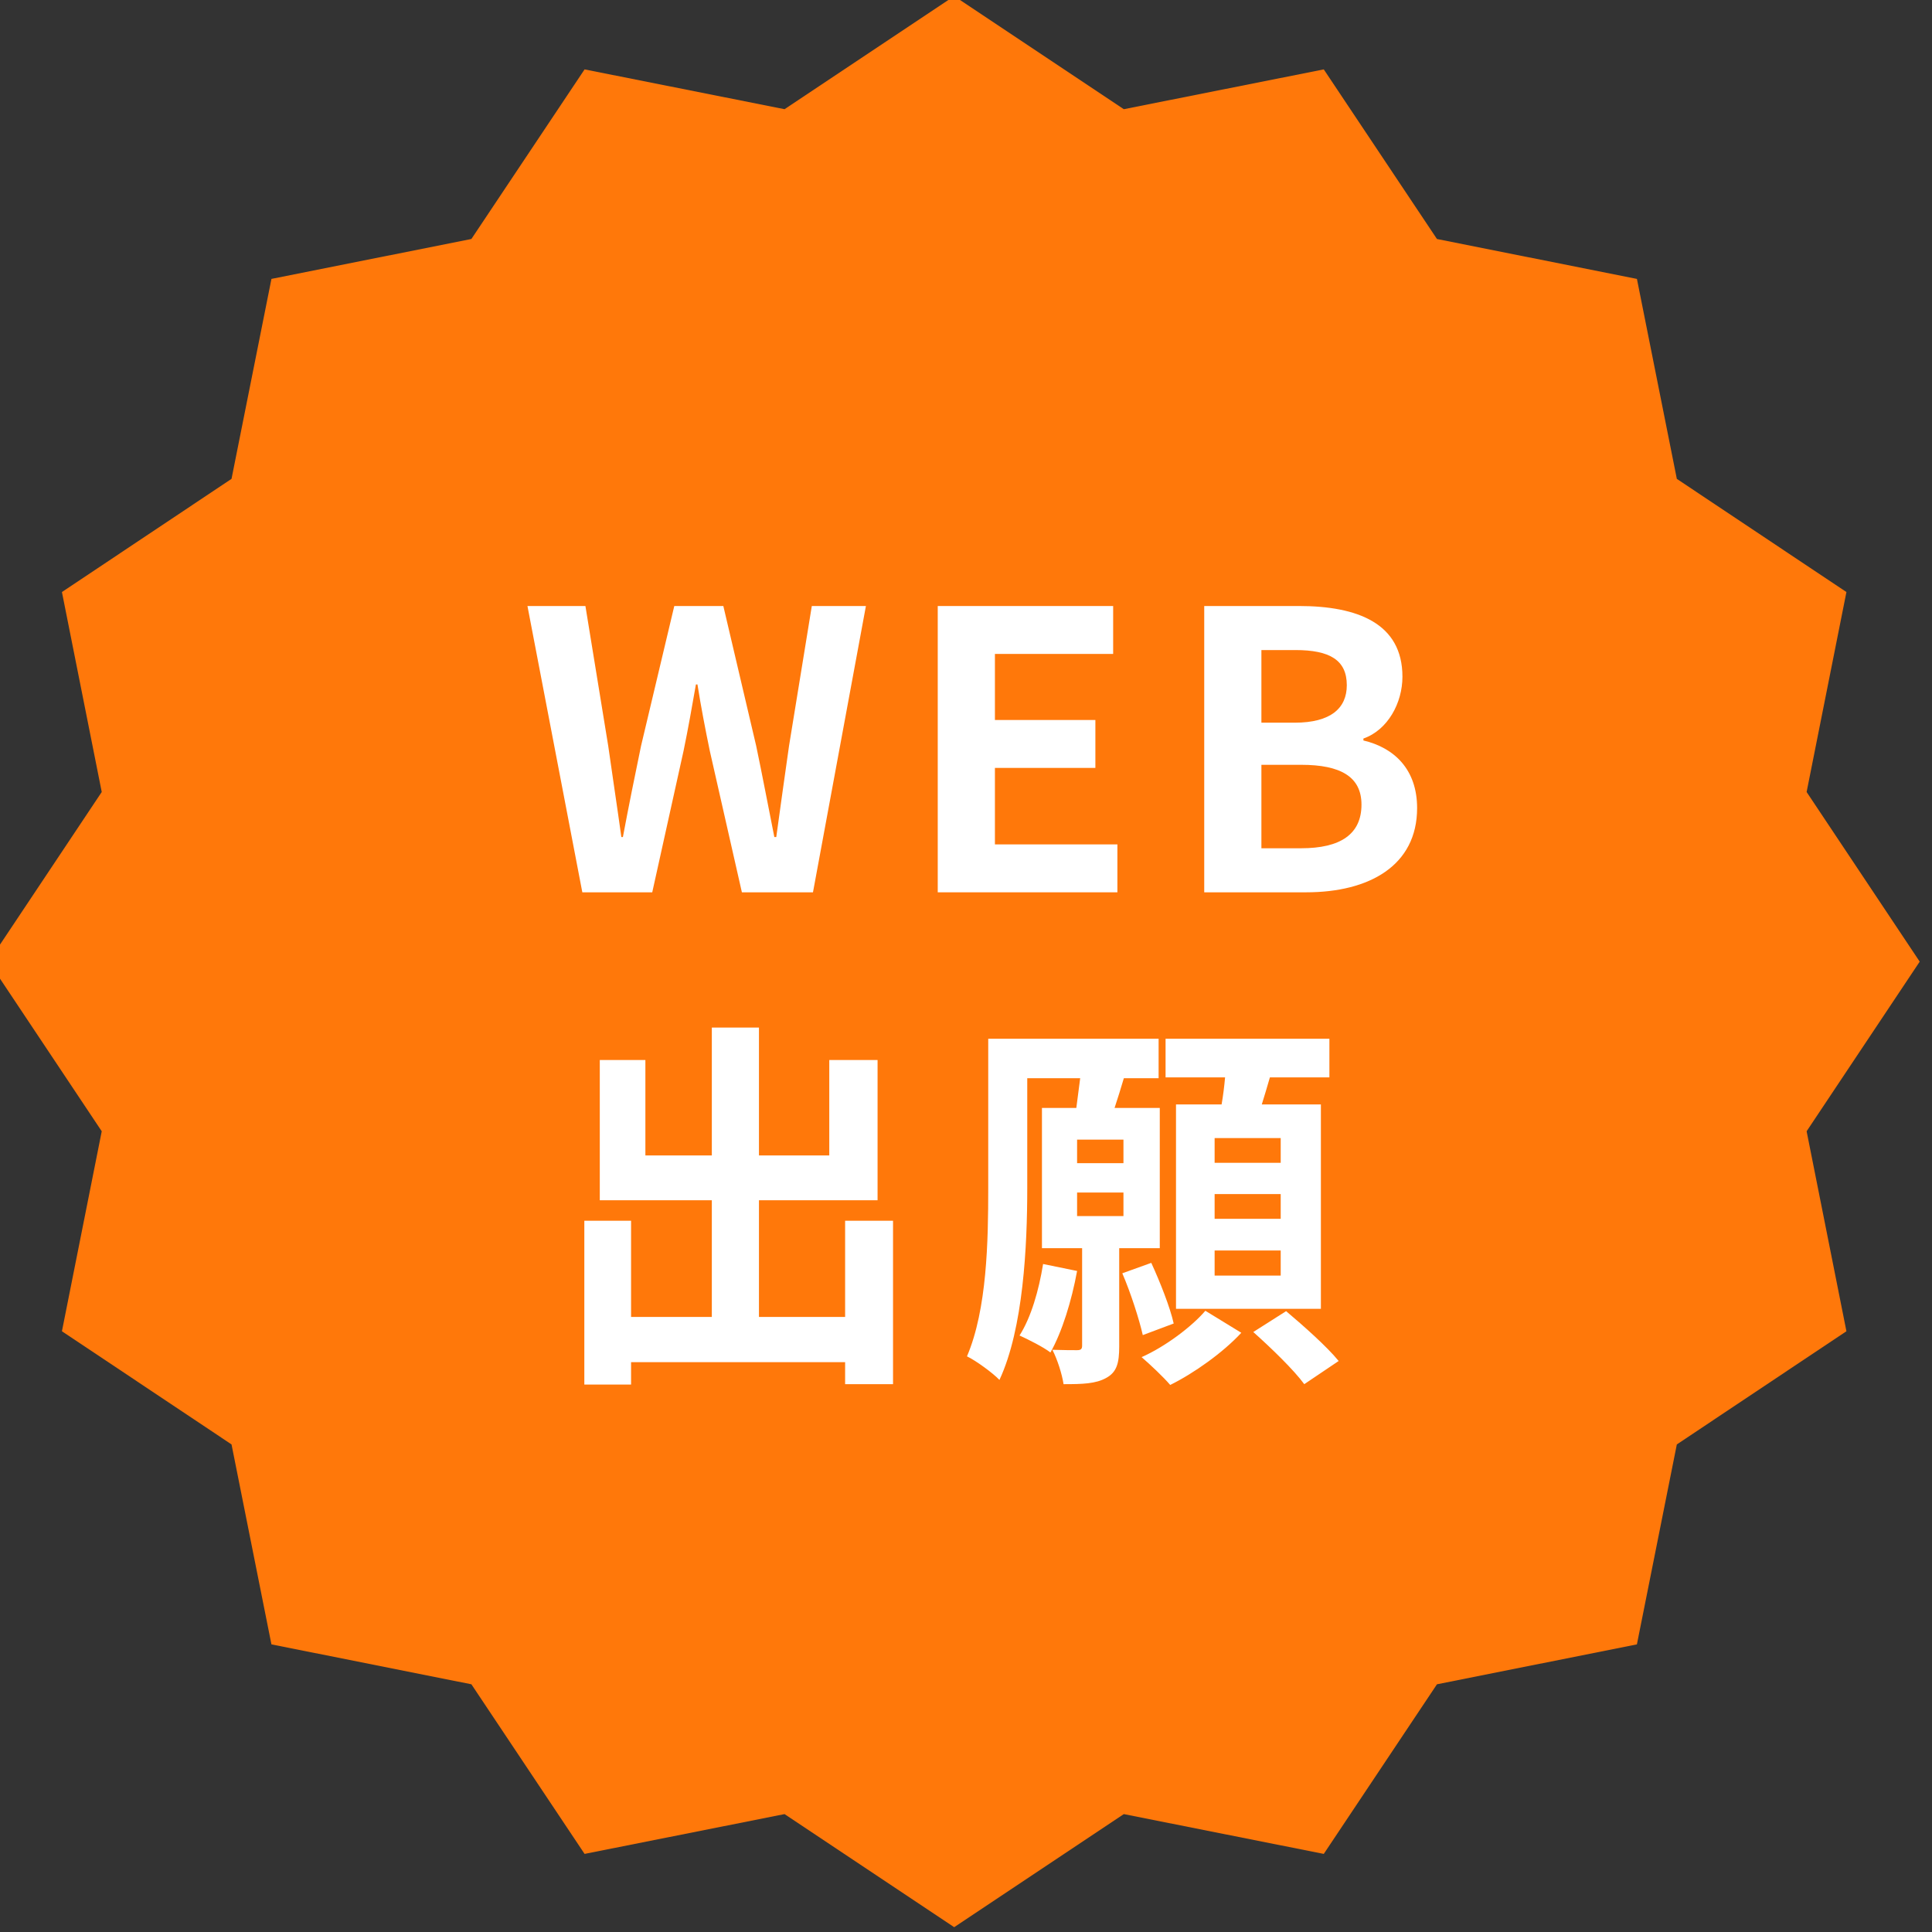
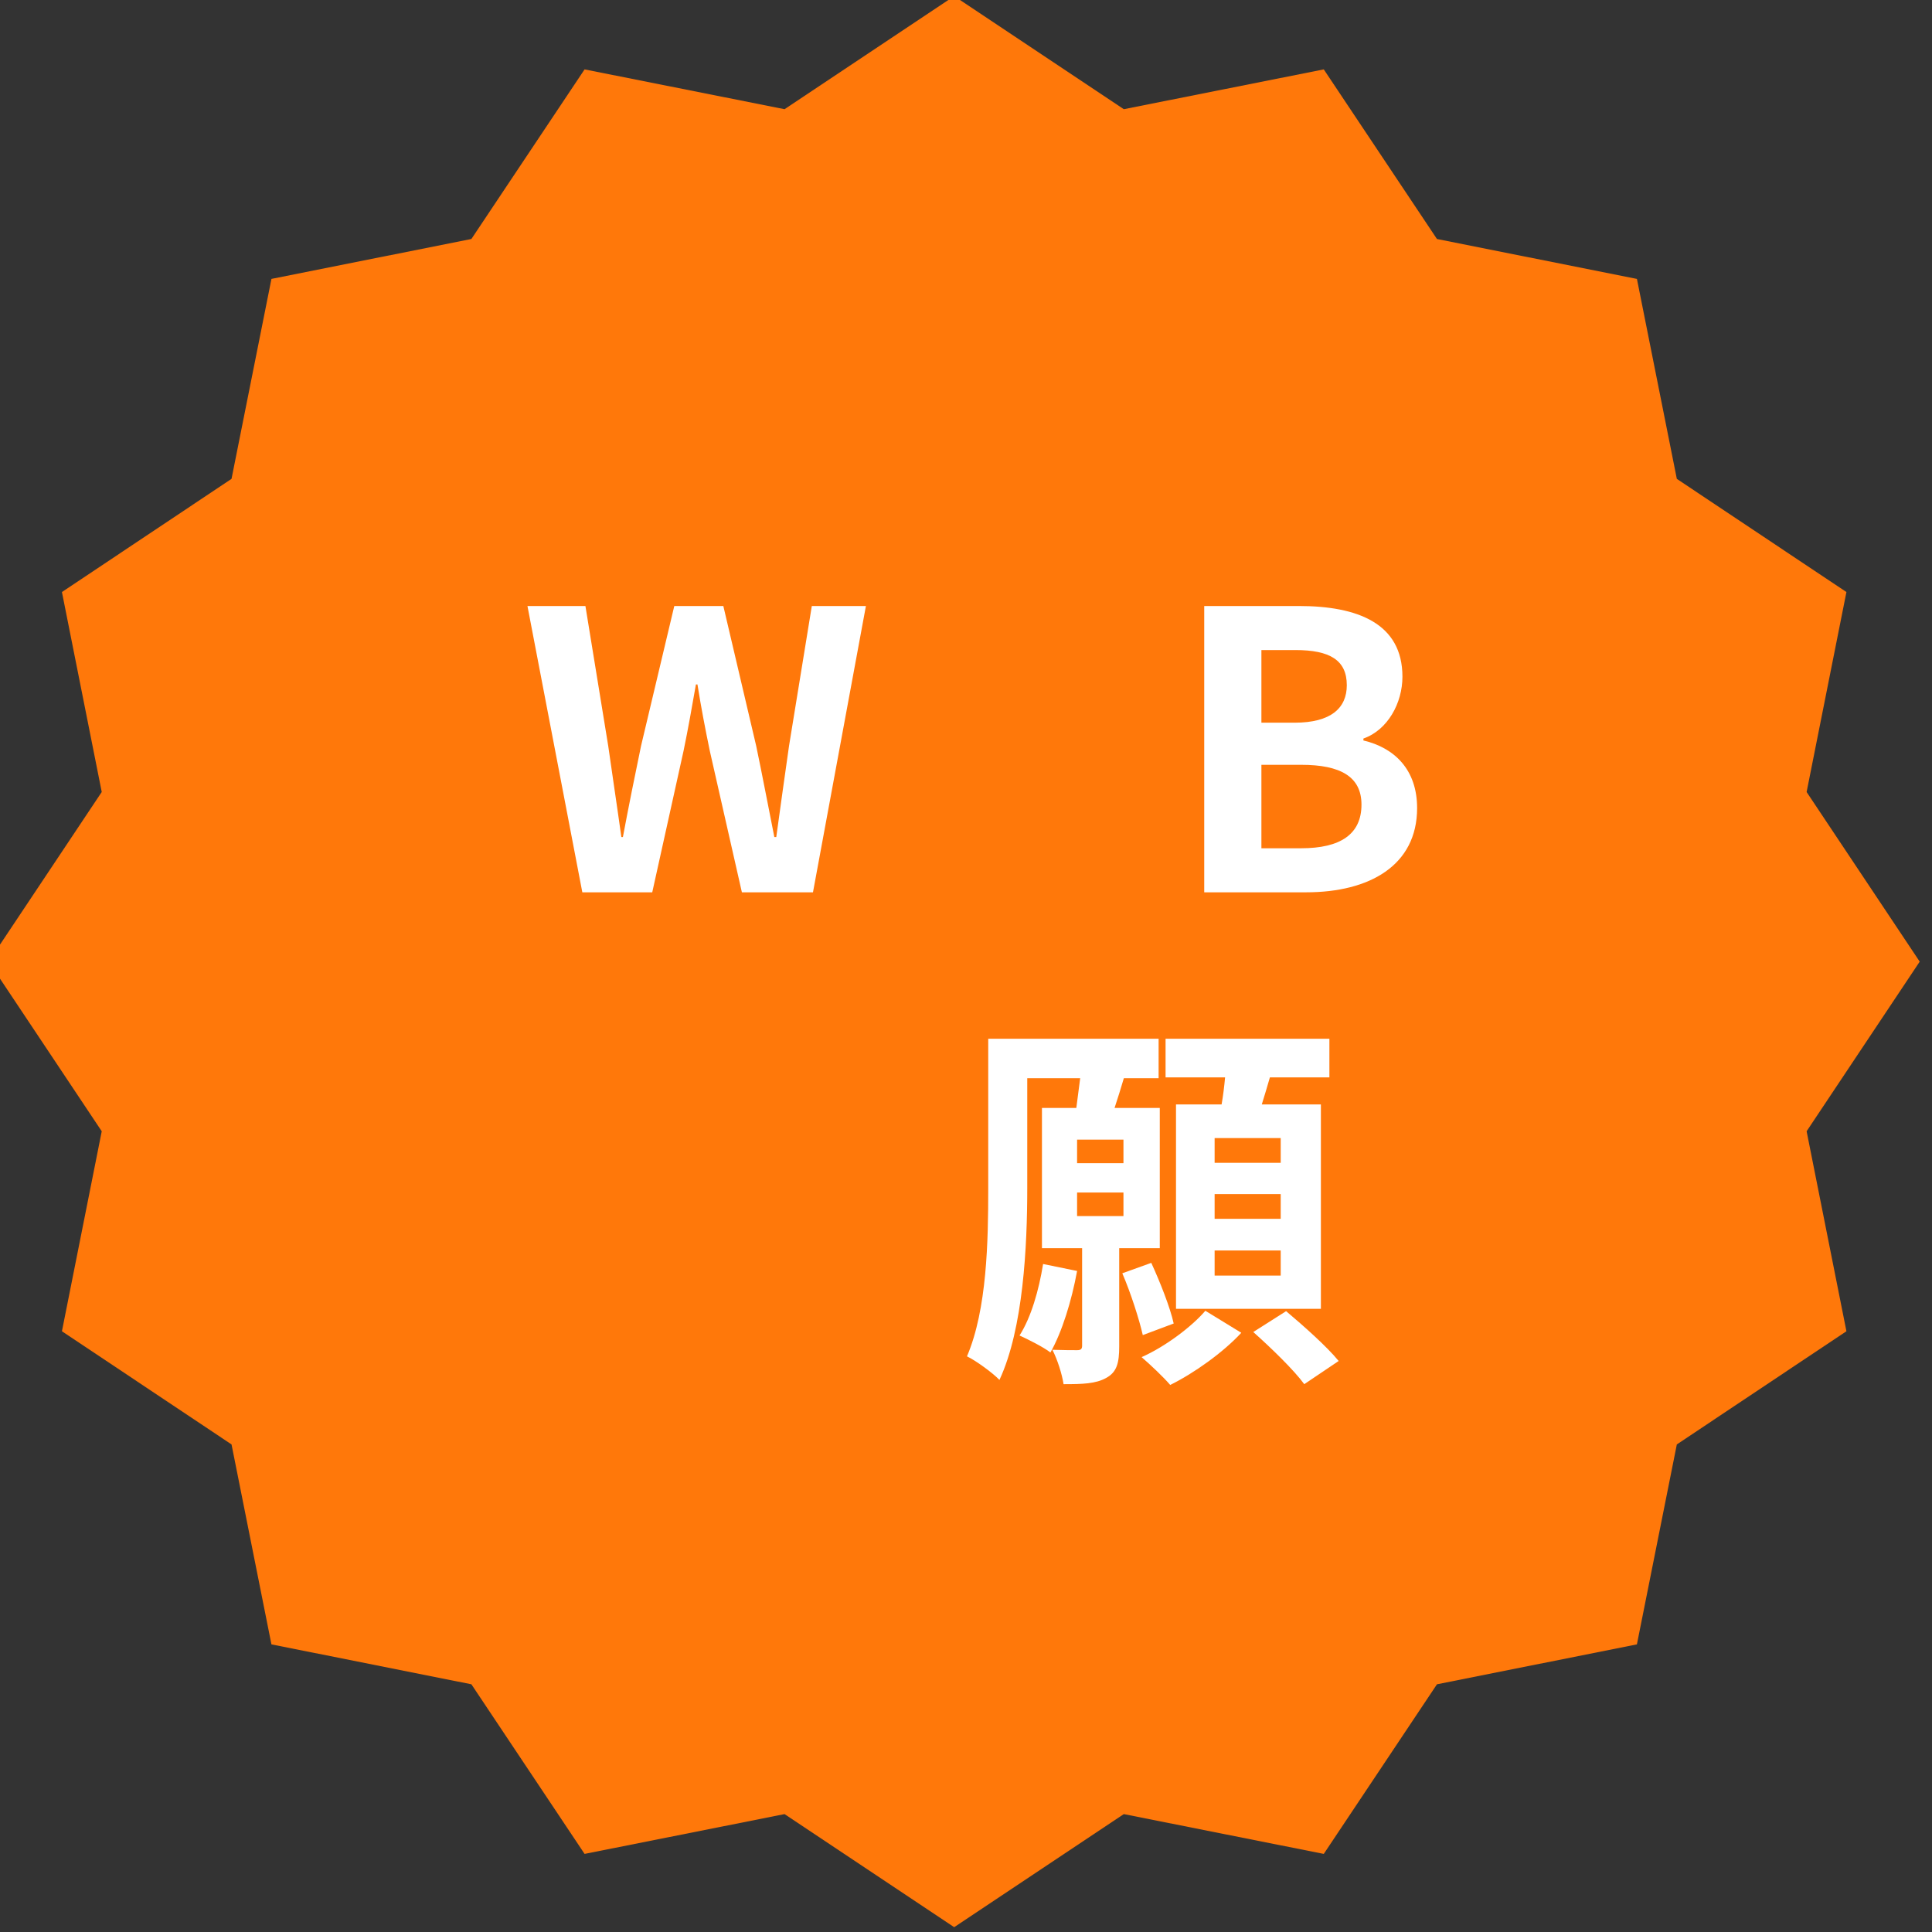
<svg xmlns="http://www.w3.org/2000/svg" width="100%" height="100%" viewBox="0 0 101 101" version="1.1" xml:space="preserve" style="fill-rule:evenodd;clip-rule:evenodd;stroke-linejoin:round;stroke-miterlimit:2;">
  <rect x="0" y="0" width="101" height="101" fill="#333333" stroke="none" />
  <g transform="matrix(1,0,0,1,-1222,-419)">
    <g id="rt_bnr4" transform="matrix(0.999,0,0,0.999,0.155,-0.384)">
      <g transform="matrix(1,0,0,1,1273,520.653)">
        <path d="M0,-101.053L8.877,-95.135L19.341,-97.218L25.264,-88.342L35.728,-86.254L37.816,-75.79L46.691,-69.868L44.608,-59.404L50.526,-50.527L44.608,-41.65L46.691,-31.185L37.816,-25.262L35.727,-14.799L25.264,-12.711L19.341,-3.835L8.877,-5.918L0,0L-8.877,-5.918L-19.341,-3.835L-25.264,-12.711L-35.728,-14.8L-37.816,-25.263L-46.691,-31.185L-44.608,-41.65L-50.526,-50.527L-44.608,-59.404L-46.691,-69.868L-37.816,-75.791L-35.727,-86.255L-25.264,-88.343L-19.341,-97.218L-8.877,-95.135L0,-101.053Z" style="fill:rgb(255,120,10);fill-rule:nonzero;" />
      </g>
      <g transform="matrix(1,0,0,1,1250.67,466.498)">
        <path d="M0,-14.981L3.033,-14.981L4.226,-7.662C4.448,-6.085 4.69,-4.508 4.913,-2.891L4.994,-2.891C5.297,-4.508 5.621,-6.106 5.944,-7.662L7.683,-14.981L10.25,-14.981L11.969,-7.662C12.292,-6.126 12.596,-4.508 12.919,-2.891L13.02,-2.891C13.243,-4.508 13.465,-6.106 13.688,-7.662L14.88,-14.981L17.711,-14.981L14.941,0L11.221,0L9.542,-7.399C9.3,-8.572 9.078,-9.724 8.896,-10.877L8.815,-10.877C8.613,-9.724 8.411,-8.572 8.168,-7.399L6.53,0L2.871,0L0,-14.981Z" style="fill:white;fill-rule:nonzero;" />
      </g>
      <g transform="matrix(1,0,0,1,1272.14,466.498)">
-         <path d="M0,-14.981L9.179,-14.981L9.179,-12.474L2.992,-12.474L2.992,-9.017L8.249,-9.017L8.249,-6.51L2.992,-6.51L2.992,-2.507L9.401,-2.507L9.401,0L0,0L0,-14.981Z" style="fill:white;fill-rule:nonzero;" />
-       </g>
+         </g>
      <g transform="matrix(1,0,0,1,1291.16,453.821)">
        <path d="M0,10.372C2.042,10.372 3.154,9.644 3.154,8.087C3.154,6.632 2.062,6.005 0,6.005L-2.083,6.005L-2.083,10.372L0,10.372ZM-0.344,3.801C1.557,3.801 2.386,3.033 2.386,1.84C2.386,0.526 1.496,-0 -0.303,-0L-2.083,-0L-2.083,3.801L-0.344,3.801ZM-5.075,-2.305L-0.122,-2.305C2.952,-2.305 5.297,-1.395 5.297,1.395C5.297,2.77 4.529,4.185 3.255,4.63L3.255,4.731C4.873,5.115 6.065,6.247 6.065,8.269C6.065,11.282 3.558,12.677 0.263,12.677L-5.075,12.677L-5.075,-2.305Z" style="fill:white;fill-rule:nonzero;" />
      </g>
      <g transform="matrix(1,0,0,1,1269.8,482.148)">
-         <path d="M0,1.537L0,10.089L-2.507,10.089L-2.507,8.937L-13.708,8.937L-13.708,10.109L-16.154,10.109L-16.154,1.537L-13.708,1.537L-13.708,6.571L-9.482,6.571L-9.482,0.465L-15.345,0.465L-15.345,-6.874L-12.959,-6.874L-12.959,-1.88L-9.482,-1.88L-9.482,-8.572L-7.016,-8.572L-7.016,-1.88L-3.336,-1.88L-3.336,-6.874L-0.809,-6.874L-0.809,0.465L-7.016,0.465L-7.016,6.571L-2.507,6.571L-2.507,1.537L0,1.537Z" style="fill:white;fill-rule:nonzero;" />
-       </g>
+         </g>
      <g transform="matrix(1,0,0,1,1290.37,478.024)">
        <path d="M0,10.392C0.91,11.16 2.143,12.252 2.75,13L0.95,14.213C0.404,13.465 -0.789,12.313 -1.718,11.484L0,10.392ZM-0.283,7.218L-3.741,7.218L-3.741,8.532L-0.283,8.532L-0.283,7.218ZM-0.283,4.266L-3.741,4.266L-3.741,5.56L-0.283,5.56L-0.283,4.266ZM-0.283,1.334L-3.741,1.334L-3.741,2.628L-0.283,2.628L-0.283,1.334ZM-3.376,-0.425C-3.295,-0.889 -3.235,-1.375 -3.194,-1.84L-6.308,-1.84L-6.308,-3.862L2.265,-3.862L2.265,-1.84L-0.849,-1.84C-0.991,-1.355 -1.132,-0.869 -1.273,-0.425L1.82,-0.425L1.82,10.271L-5.762,10.271L-5.762,-0.425L-3.376,-0.425ZM-2.345,11.524C-3.295,12.555 -4.832,13.647 -6.065,14.254C-6.429,13.829 -7.096,13.202 -7.562,12.798C-6.328,12.252 -4.933,11.201 -4.226,10.372L-2.345,11.524ZM-7.5,11.645C-7.683,10.837 -8.127,9.442 -8.572,8.411L-7.056,7.865C-6.591,8.876 -6.065,10.21 -5.883,11.039L-7.5,11.645ZM-10.938,5.418L-8.512,5.418L-8.512,4.185L-10.938,4.185L-10.938,5.418ZM-8.512,1.415L-10.938,1.415L-10.938,2.648L-8.512,2.648L-8.512,1.415ZM-10.938,8.289C-11.221,9.846 -11.726,11.484 -12.333,12.555C-12.697,12.272 -13.505,11.868 -13.95,11.666C-13.344,10.715 -12.939,9.3 -12.717,7.925L-10.938,8.289ZM-8.734,7.097L-8.734,12.232C-8.734,13.101 -8.855,13.586 -9.421,13.89C-9.967,14.193 -10.655,14.213 -11.646,14.213C-11.726,13.687 -11.969,12.919 -12.231,12.414C-11.686,12.434 -11.12,12.434 -10.938,12.434C-10.735,12.434 -10.675,12.373 -10.675,12.191L-10.675,7.097L-12.777,7.097L-12.777,-0.243L-10.978,-0.243C-10.917,-0.748 -10.836,-1.294 -10.776,-1.799L-13.546,-1.799L-13.546,3.943C-13.546,6.975 -13.748,11.302 -15.001,13.991C-15.345,13.627 -16.235,12.98 -16.7,12.757C-15.648,10.291 -15.588,6.712 -15.588,3.963L-15.588,-3.862L-6.672,-3.862L-6.672,-1.799L-8.491,-1.799C-8.653,-1.254 -8.815,-0.728 -8.977,-0.243L-6.611,-0.243L-6.611,7.097L-8.734,7.097Z" style="fill:white;fill-rule:nonzero;" />
      </g>
    </g>
  </g>
</svg>